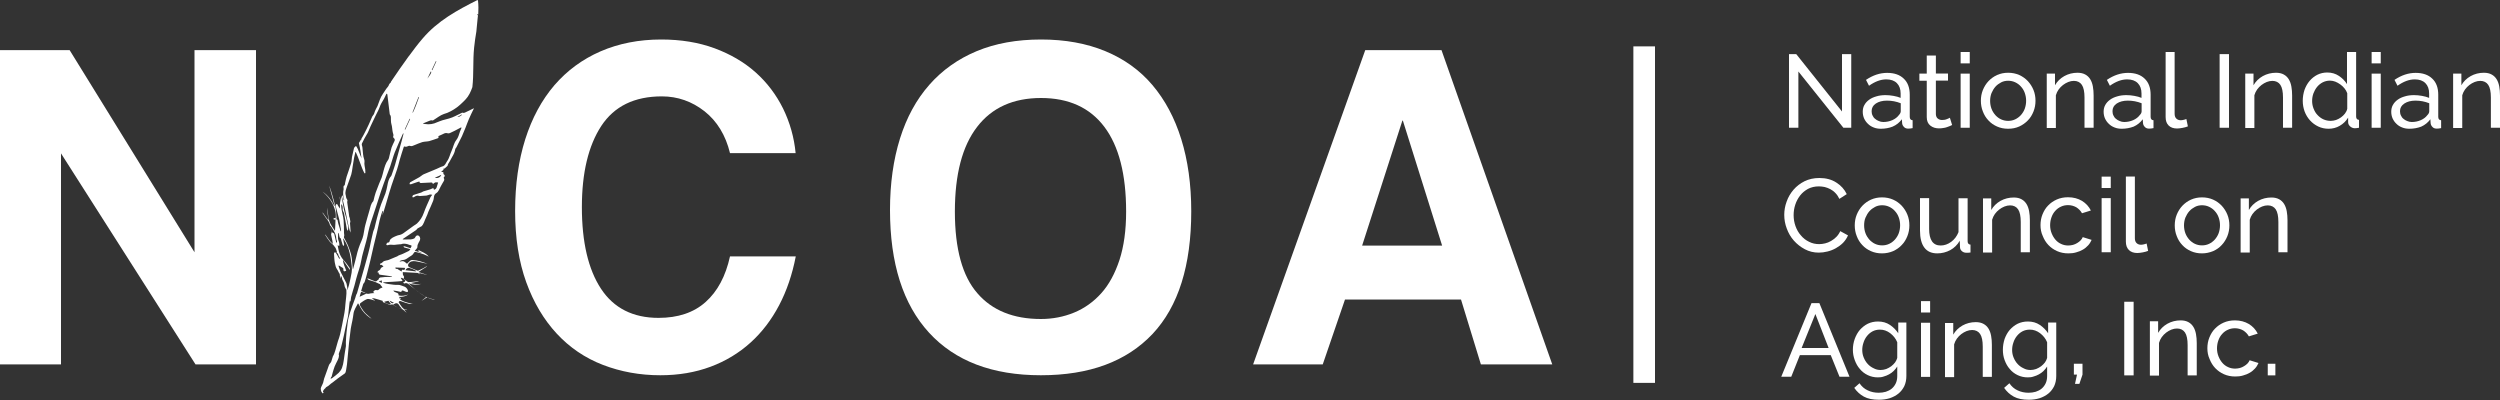
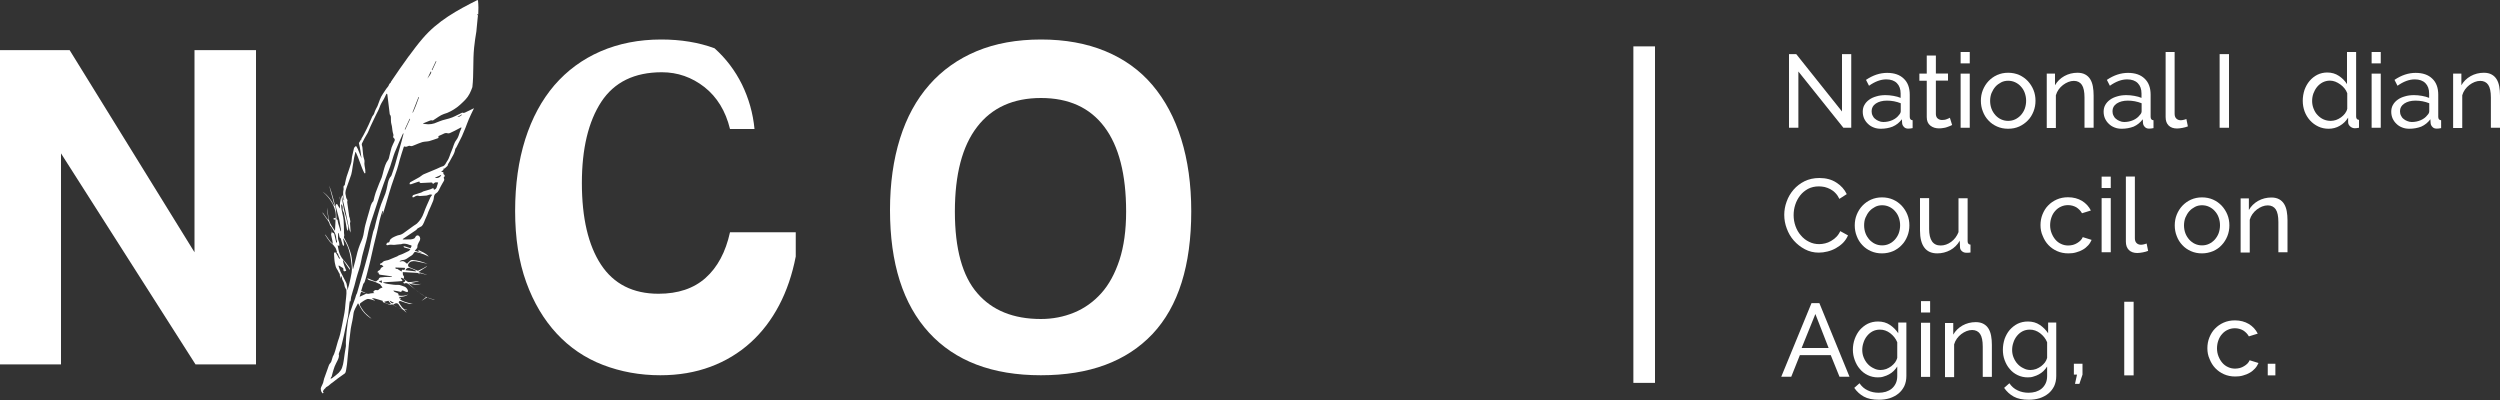
<svg xmlns="http://www.w3.org/2000/svg" version="1.1" id="Layer_1" x="0px" y="0px" viewBox="0 0 200 32" style="enable-background:new 0 0 200 32;" xml:space="preserve">
  <rect x="0" y="0" width="200" height="32" fill="#333333" stroke="none" />
  <style type="text/css">
	.st0{fill:#FFFFFF;}
</style>
  <g>
    <polygon class="st0" points="15.64,29.15 4.88,12.27 4.88,29.15 0,29.15 0,4.01 5.57,4.01 15.56,20.18 15.56,4.01 20.48,4.01    20.48,29.15 15.64,29.15  " />
-     <path class="st0" d="M63.66,20.52c-0.28,1.44-0.72,2.74-1.33,3.9c-0.61,1.16-1.37,2.16-2.29,2.99c-0.92,0.83-1.99,1.48-3.2,1.93   c-1.21,0.45-2.55,0.68-4.01,0.68c-1.64,0-3.17-0.28-4.6-0.83c-1.43-0.55-2.66-1.39-3.69-2.5c-1.03-1.11-1.85-2.48-2.44-4.11   c-0.59-1.63-0.89-3.53-0.89-5.7c0-2.12,0.27-4.03,0.81-5.74c0.54-1.7,1.32-3.14,2.33-4.32c1.01-1.17,2.24-2.08,3.69-2.71   c1.45-0.63,3.07-0.95,4.86-0.95c1.56,0,2.98,0.23,4.26,0.7c1.27,0.47,2.37,1.11,3.29,1.93c0.92,0.82,1.65,1.79,2.2,2.9   c0.54,1.11,0.88,2.3,1,3.56H58.4c-0.35-1.44-1.04-2.56-2.04-3.35c-1.01-0.79-2.15-1.19-3.41-1.19c-2.2,0-3.81,0.79-4.85,2.37   c-1.03,1.58-1.55,3.74-1.55,6.49c0,2.8,0.51,4.98,1.53,6.53c1.02,1.55,2.56,2.33,4.6,2.33c1.56,0,2.82-0.42,3.77-1.27   c0.95-0.85,1.6-2.06,1.95-3.65H63.66L63.66,20.52z" />
+     <path class="st0" d="M63.66,20.52c-0.28,1.44-0.72,2.74-1.33,3.9c-0.61,1.16-1.37,2.16-2.29,2.99c-0.92,0.83-1.99,1.48-3.2,1.93   c-1.21,0.45-2.55,0.68-4.01,0.68c-1.64,0-3.17-0.28-4.6-0.83c-1.43-0.55-2.66-1.39-3.69-2.5c-1.03-1.11-1.85-2.48-2.44-4.11   c-0.59-1.63-0.89-3.53-0.89-5.7c0-2.12,0.27-4.03,0.81-5.74c0.54-1.7,1.32-3.14,2.33-4.32c1.01-1.17,2.24-2.08,3.69-2.71   c1.45-0.63,3.07-0.95,4.86-0.95c1.56,0,2.98,0.23,4.26,0.7c0.92,0.82,1.65,1.79,2.2,2.9   c0.54,1.11,0.88,2.3,1,3.56H58.4c-0.35-1.44-1.04-2.56-2.04-3.35c-1.01-0.79-2.15-1.19-3.41-1.19c-2.2,0-3.81,0.79-4.85,2.37   c-1.03,1.58-1.55,3.74-1.55,6.49c0,2.8,0.51,4.98,1.53,6.53c1.02,1.55,2.56,2.33,4.6,2.33c1.56,0,2.82-0.42,3.77-1.27   c0.95-0.85,1.6-2.06,1.95-3.65H63.66L63.66,20.52z" />
    <path class="st0" d="M83.27,25.52c0.93,0,1.82-0.17,2.65-0.51c0.83-0.34,1.56-0.86,2.18-1.55c0.62-0.69,1.1-1.58,1.46-2.67   c0.35-1.08,0.53-2.37,0.53-3.86c0-2.98-0.58-5.24-1.74-6.78c-1.16-1.54-2.85-2.31-5.07-2.31c-2.22,0-3.93,0.77-5.11,2.31   c-1.19,1.54-1.78,3.8-1.78,6.78c0,2.98,0.6,5.16,1.8,6.53C79.37,24.83,81.07,25.52,83.27,25.52L83.27,25.52z M83.27,30.02   c-3.89,0-6.87-1.14-8.95-3.41c-2.08-2.27-3.12-5.54-3.12-9.81c0-2.12,0.27-4.03,0.8-5.72c0.53-1.69,1.31-3.12,2.35-4.3   c1.03-1.17,2.3-2.07,3.79-2.69c1.49-0.62,3.2-0.93,5.15-0.93c1.92,0,3.63,0.31,5.13,0.93c1.5,0.62,2.76,1.52,3.77,2.71   c1.01,1.19,1.78,2.63,2.31,4.33c0.53,1.7,0.8,3.63,0.8,5.77c0,4.34-1.03,7.61-3.09,9.81C90.12,28.92,87.15,30.02,83.27,30.02   L83.27,30.02z" />
-     <path class="st0" d="M112.23,9.65h-0.04l-3.22,10h6.4L112.23,9.65L112.23,9.65z M118.47,29.15l-1.59-5.19h-9.28l-1.78,5.19h-5.57   l8.97-25.14h6.1l8.86,25.14H118.47L118.47,29.15z" />
    <g>
      <rect x="130.67" y="3.71" class="st0" width="1.73" height="26.92" />
    </g>
    <path class="st0" d="M34.58,5.62c-0.01-0.01-0.03-0.02-0.04-0.03c0.11-0.23,0.22-0.47,0.33-0.7c0.01,0.01,0.03,0.02,0.04,0.02   C34.79,5.15,34.69,5.39,34.58,5.62L34.58,5.62z M34.19,6.29c0.09-0.19,0.18-0.38,0.27-0.57l0.05,0.03   C34.46,5.97,34.3,6.11,34.19,6.29L34.19,6.29z M33.03,9.01C33.02,9,33.01,9,33,8.99c0.16-0.41,0.32-0.82,0.48-1.23   c0.01,0.01,0.03,0.01,0.04,0.02C33.37,8.2,33.22,8.62,33.03,9.01L33.03,9.01z M34.97,11.08c0.12-0.04,0.13-0.05,0.1-0.19   c0.09-0.04,0.18-0.08,0.27-0.12c0.15-0.07,0.28-0.17,0.46-0.11c0.05,0.02,0.12,0.01,0.18-0.01c0.13-0.06,0.27-0.12,0.4-0.19   c0.17-0.09,0.34-0.18,0.51-0.27c0.01,0.01,0.02,0.03,0.03,0.04c-0.04,0.1-0.08,0.19-0.12,0.29c-0.08,0.24-0.14,0.49-0.3,0.69   c-0.19,0.24-0.24,0.57-0.37,0.85c-0.13,0.27-0.18,0.59-0.36,0.83c-0.11,0.15-0.15,0.36-0.37,0.42c-0.16,0.04-0.31,0.14-0.47,0.2   c-0.34,0.14-0.69,0.28-1.03,0.43c-0.12,0.05-0.22,0.16-0.34,0.23c-0.24,0.14-0.5,0.27-0.74,0.41c-0.04,0.02-0.04,0.1-0.06,0.15   c0.04,0,0.08,0.02,0.12,0.01c0.16-0.05,0.33-0.11,0.49-0.17c0.06-0.02,0.12-0.04,0.18-0.05c0.01,0.12,0.08,0.12,0.15,0.12   c0.26-0.02,0.53-0.03,0.8-0.04c0.03,0,0.08,0.01,0.08,0.02c0.05,0.15,0.11,0.06,0.16,0.02c0.1-0.09,0.2-0.04,0.31-0.04   c-0.04,0.12-0.07,0.22-0.1,0.33c-0.03,0.14-0.1,0.22-0.24,0.25c0-0.12-0.04-0.15-0.14-0.1c-0.06,0.03-0.12,0.06-0.19,0.08   c-0.17,0.05-0.34,0.1-0.51,0.15c-0.06,0.02-0.11,0.07-0.17,0.09c-0.21,0.07-0.42,0.13-0.63,0.2c-0.03,0.01-0.06,0.06-0.08,0.1   c-0.01,0.02,0.02,0.09,0.03,0.09c0.04,0,0.08-0.01,0.11-0.03c0.13-0.08,0.25-0.15,0.41-0.08c0.02,0.01,0.05,0,0.08,0   c0.15-0.01,0.29-0.02,0.44-0.03c0.05,0,0.1-0.01,0.15-0.03c0.12-0.04,0.23-0.1,0.37-0.03c-0.06,0.07-0.12,0.13-0.15,0.2   c-0.18,0.41-0.38,0.82-0.53,1.25c-0.12,0.34-0.3,0.61-0.54,0.84c-0.07,0.07-0.17,0.11-0.25,0.17c-0.1,0.07-0.19,0.14-0.29,0.21   c-0.19,0.14-0.38,0.28-0.58,0.42c-0.07,0.05-0.16,0.08-0.24,0.11c-0.07,0.02-0.14,0.02-0.21,0.05c-0.13,0.05-0.26,0.1-0.38,0.17   c-0.09,0.06-0.21,0.14-0.23,0.24c-0.02,0.11-0.05,0.14-0.14,0.16c-0.03,0.01-0.07,0-0.08,0.02c-0.03,0.04-0.04,0.1-0.06,0.15   c0.03,0.02,0.07,0.05,0.1,0.04c0.17-0.06,0.34-0.05,0.51-0.03c0.06,0.01,0.13-0.02,0.2-0.02c0.1-0.01,0.21-0.02,0.31-0.03   c0.02,0,0.04,0.01,0.06,0c0.16-0.07,0.33-0.05,0.5-0.01c0.07,0.02,0.13,0.05,0.2,0.07c0.18,0.04,0.18,0.04,0.09,0.2   c-0.01,0.02-0.02,0.05-0.02,0.06c-0.17-0.06-0.33-0.11-0.49-0.16c-0.03-0.01-0.06,0.02-0.09,0.03c0.03,0.02,0.05,0.06,0.08,0.07   c0.15,0.04,0.3,0.08,0.48,0.13c-0.05,0.06-0.07,0.12-0.11,0.14c-0.16,0.08-0.32,0.15-0.48,0.23c-0.16,0.08-0.34,0.1-0.48,0.22   c-0.01,0.01-0.03,0.01-0.04,0.01c-0.21,0.09-0.42,0.18-0.62,0.26c-0.06,0.03-0.13,0.03-0.2,0.05c-0.08,0.03-0.18,0.03-0.24,0.09   c-0.07,0.07-0.13,0.13-0.22,0.15c-0.02,0-0.05,0.04-0.04,0.06c0,0.02,0.04,0.06,0.05,0.06c0.11-0.05,0.15,0.07,0.23,0.12   c-0.08,0.05-0.2,0.08-0.22,0.15c-0.04,0.13-0.12,0.16-0.21,0.21c-0.03,0.02-0.04,0.07-0.06,0.11c0.03,0.01,0.07,0.01,0.11,0.02   c-0.03,0.1,0.03,0.16,0.12,0.17c0.22,0.03,0.44,0.06,0.66,0.09c0.09,0.01,0.18,0.03,0.27,0.04c0,0.01,0,0.03,0,0.04   c-0.18,0-0.37,0-0.55,0.01c-0.13,0.01-0.26,0.02-0.38,0.04c-0.04,0.01-0.1,0.05-0.11,0.09c-0.01,0.08-0.06,0.1-0.11,0.13   c-0.03,0.01-0.04,0.05-0.07,0.06c-0.03,0.02-0.07,0.04-0.1,0.03c-0.18-0.06-0.35-0.14-0.53-0.21c-0.03-0.01-0.06-0.02-0.09-0.03   c-0.01,0.01-0.01,0.02-0.02,0.03c0.04,0.03,0.08,0.08,0.12,0.1c0.15,0.05,0.31,0.09,0.46,0.14c0.15,0.06,0.3,0.13,0.44,0.2   c0.01,0.01,0.02,0.02,0.02,0.04c0.04,0.05,0.09,0.11,0.13,0.16c0.02,0.02,0.03,0.05,0.04,0.06c-0.11,0.05-0.22,0.07-0.28,0.15   c-0.06,0.06-0.11,0.08-0.18,0.06c-0.14-0.04-0.21,0.04-0.29,0.15c0.03,0.03,0.06,0.05,0.1,0.09c-0.05,0-0.07,0-0.09,0   c-0.07,0.01-0.14,0.01-0.21,0.02c-0.14,0.03-0.26,0.08-0.41-0.03c-0.1-0.08-0.23-0.1-0.35-0.16c0.06-0.19,0.11-0.37,0.17-0.56   c0.01-0.02,0.03-0.04,0.04-0.06c0.02-0.03,0.06-0.06,0.07-0.1c0.06-0.2,0.13-0.41,0.18-0.62c0.09-0.36,0.18-0.71,0.27-1.07   c0.1-0.41,0.19-0.82,0.28-1.23c0.08-0.34,0.17-0.68,0.25-1.02c0.08-0.33,0.14-0.66,0.22-0.99c0.04-0.18,0.1-0.35,0.15-0.53   c0.02-0.08,0.06-0.16,0.09-0.23c0.01,0,0.03,0.01,0.04,0.01c-0.02,0.12-0.04,0.24-0.06,0.35c0.1-0.27,0.17-0.55,0.26-0.82   c0.21-0.7,0.4-1.41,0.65-2.09c0.19-0.51,0.35-1.01,0.48-1.54c0.09-0.34,0.21-0.66,0.31-0.99c0.02-0.06,0.04-0.09,0.11-0.06   c0.04,0.02,0.09,0.01,0.14,0c0.08-0.02,0.18-0.09,0.25-0.06c0.15,0.06,0.25-0.02,0.37-0.06c0.21-0.08,0.41-0.18,0.62-0.24   c0.18-0.05,0.37-0.04,0.55-0.08C34.57,11.23,34.77,11.14,34.97,11.08L34.97,11.08z M34.79,14.22c0.18-0.08,0.34-0.16,0.51-0.23   C35.27,14.16,35,14.3,34.79,14.22L34.79,14.22z M32.41,21.43c-0.03,0.07-0.01,0.19-0.13,0.16c-0.1-0.03-0.16-0.02-0.14,0.13   c-0.11-0.06-0.2-0.1-0.28-0.16c-0.04-0.03-0.07-0.06-0.12-0.05c-0.05,0.01-0.12-0.01-0.11-0.11   C31.88,21.41,32.14,21.42,32.41,21.43L32.41,21.43z M32.76,21.44c0.08,0.03,0.16,0.05,0.23,0.08c0.1,0.04,0.19,0.09,0.29,0.14   c0,0.02-0.01,0.03-0.01,0.05c-0.28-0.03-0.55-0.06-0.83-0.09C32.48,21.48,32.64,21.4,32.76,21.44L32.76,21.44z M30.56,22.63   c-0.09-0.04-0.16-0.06-0.23-0.09l0-0.04c0.07-0.02,0.13-0.04,0.21-0.07C30.55,22.51,30.55,22.56,30.56,22.63L30.56,22.63z    M31.52,24.23c-0.16,0.07-0.26,0.01-0.36-0.19C31.28,24.1,31.39,24.16,31.52,24.23L31.52,24.23z M31.94,24.43   c0.04,0.08,0.11,0.14,0.17,0.21c0.02,0.02,0.03,0.05,0.06,0.1c-0.28-0.07-0.49-0.2-0.72-0.37c0.03-0.02,0.05-0.03,0.06-0.04   C31.68,24.23,31.82,24.21,31.94,24.43L31.94,24.43z M30.74,24.14c0.1-0.02,0.2-0.05,0.33-0.08c0.05,0.07,0.13,0.16,0.2,0.25   C31.14,24.37,30.85,24.28,30.74,24.14L30.74,24.14z M28.77,23.74c0.03-0.1,0.06-0.21,0.09-0.32c0.01-0.03,0.04-0.07,0.06-0.07   c0.13,0.04,0.26,0.08,0.41,0.13C29.13,23.58,28.95,23.66,28.77,23.74L28.77,23.74z M28.42,23.84c-0.13,0.38-0.29,0.75-0.41,1.14   c-0.08,0.26-0.16,0.52-0.19,0.79c-0.07,0.52-0.13,1.05-0.15,1.58c0,0.06,0,0.12,0,0.17c0,0.06,0.01,0.13,0,0.19   c-0.03,0.18-0.06,0.37-0.09,0.55c-0.07,0.39-0.08,0.8-0.22,1.17c-0.06,0.15-0.16,0.29-0.27,0.4c-0.17,0.16-0.36,0.3-0.55,0.44   c-0.03,0.02-0.07,0.01-0.1,0.02c0.02-0.04,0.03-0.08,0.05-0.12c0.01-0.02,0.04-0.02,0.04-0.04c0.03-0.11,0.06-0.23,0.09-0.34   c0.05-0.16,0.09-0.32,0.15-0.47c0.07-0.17,0.15-0.32,0.23-0.48c0.03-0.07,0.07-0.14,0.09-0.22c0.02-0.07,0.02-0.14,0.03-0.22   c-0.02-0.03-0.03-0.06-0.02-0.08c0.03-0.1,0.06-0.2,0.1-0.29c0.07-0.15,0.1-0.32,0.14-0.47c0.12-0.45,0.21-0.92,0.31-1.39   c0.04-0.17,0.07-0.33,0.11-0.5c0.03-0.14,0.07-0.28,0.09-0.42c0.04-0.34,0.07-0.68,0.11-1.01c0.01-0.06,0.02-0.12,0.04-0.21   c0.02,0.05,0.03,0.07,0.05,0.12c0.01-0.15,0.01-0.27,0.04-0.39c0.08-0.31,0.18-0.62,0.27-0.93c0.05-0.18,0.1-0.36,0.14-0.54   c0.13-0.5,0.33-0.97,0.41-1.49c0.06-0.37,0.18-0.72,0.27-1.08c0.07-0.27,0.16-0.53,0.21-0.8c0.09-0.5,0.22-0.99,0.39-1.47   c0.25-0.71,0.47-1.45,0.71-2.17c0.12-0.37,0.26-0.73,0.39-1.09c0.11-0.3,0.23-0.59,0.34-0.89c0.13-0.37,0.22-0.75,0.36-1.11   c0.21-0.52,0.44-1.02,0.67-1.53c0.01,0,0.02,0,0.02,0c0,0.03,0,0.06,0,0.09c-0.04,0.18-0.09,0.36-0.14,0.54   c-0.18,0.64-0.35,1.28-0.53,1.91c-0.08,0.27-0.18,0.53-0.27,0.8c-0.01,0.04-0.03,0.08-0.06,0.11c-0.18,0.2-0.23,0.47-0.28,0.73   c-0.04,0.21-0.09,0.43-0.16,0.64c-0.1,0.29-0.24,0.57-0.34,0.86c-0.09,0.24-0.16,0.49-0.23,0.74c-0.07,0.23-0.13,0.47-0.19,0.71   c-0.04,0.16-0.08,0.33-0.12,0.49c-0.03,0.09-0.08,0.18-0.1,0.27c-0.06,0.25-0.12,0.49-0.17,0.74c-0.12,0.66-0.3,1.29-0.48,1.93   c-0.21,0.74-0.43,1.49-0.64,2.24C28.48,23.58,28.46,23.72,28.42,23.84L28.42,23.84z M27.78,23c-0.03-0.12-0.03-0.26-0.08-0.37   c-0.14-0.29-0.3-0.57-0.44-0.86c-0.08-0.16-0.12-0.33-0.18-0.5l0.03-0.03c0.11,0.07,0.21,0.13,0.34,0.21c0,0,0.01,0.03,0.02,0.06   c0,0.02,0,0.05,0,0.07c0,0.1,0.04,0.14,0.12,0.12c0.03-0.01,0.06-0.02,0.11-0.04c-0.11-0.27-0.22-0.54-0.27-0.82   c0.01-0.01,0.02-0.01,0.03-0.02c0.17,0.25,0.34,0.5,0.51,0.75c0.01,0,0.02,0,0.03-0.01c-0.01-0.04-0.01-0.1-0.03-0.13   c-0.14-0.19-0.27-0.39-0.43-0.56c-0.17-0.18-0.3-0.39-0.39-0.63c-0.07-0.19-0.09-0.4-0.14-0.62c0.05,0.02,0.08,0.04,0.13,0.06   c0.02-0.16,0-0.29-0.06-0.43c-0.08-0.2-0.02-0.41-0.03-0.61c0,0,0.01,0,0.02-0.01c0.11,0.13,0.02,0.38,0.19,0.44   c0.03,0.1,0.05,0.18,0.07,0.25c0.03,0.09,0.05,0.17,0.08,0.26c0.01,0.04,0.05,0.07,0.07,0.1c0.02-0.04,0.05-0.07,0.05-0.11   c0-0.06-0.02-0.11-0.03-0.17c-0.02-0.1-0.04-0.2-0.05-0.3c0.01,0,0.02-0.01,0.02-0.01c0.02,0.02,0.04,0.04,0.05,0.07   c0.22,0.34,0.37,0.71,0.46,1.1c0.08,0.34,0.12,0.69,0.16,1.03c0.02,0.17,0.02,0.35-0.01,0.52c-0.06,0.33-0.13,0.66-0.21,0.99   c-0.03,0.12-0.07,0.24-0.11,0.36c-0.01,0-0.02,0-0.04,0C27.8,23.11,27.79,23.06,27.78,23L27.78,23z M26.75,18.76   c-0.01-0.05,0-0.1-0.08-0.11c-0.04,0-0.1-0.06-0.11-0.1c-0.06-0.16-0.1-0.32-0.15-0.49c0.01,0,0.02-0.01,0.03-0.01   c0.03,0.04,0.06,0.08,0.08,0.12c0.17,0.28,0.37,0.55,0.38,0.91c0,0.07,0.04,0.14,0.06,0.21c0.01,0.04-0.01,0.08-0.02,0.12   c-0.01,0-0.03,0-0.04,0C26.85,19.19,26.8,18.97,26.75,18.76L26.75,18.76z M32.77,9.5c0.01,0.01,0.03,0.02,0.04,0.02   c-0.13,0.28-0.26,0.57-0.39,0.85c-0.01-0.01-0.03-0.01-0.04-0.02C32.51,10.07,32.64,9.79,32.77,9.5L32.77,9.5z M36.94,9.16   c0.01,0.01,0.01,0.02,0.02,0.03c-0.11,0.08-0.21,0.18-0.38,0.17C36.71,9.29,36.83,9.23,36.94,9.16L36.94,9.16z M38.2,0   c-1.63,0.82-3.18,1.66-4.39,3.08c-0.38,0.44-0.74,0.92-1.1,1.41C32.7,4.5,32.7,4.5,32.69,4.51c-0.48,0.66-0.95,1.34-1.4,2.01   c-0.02,0.03-0.03,0.07-0.05,0.11c-0.01,0.01-0.02,0.02-0.04,0.02c-0.03,0.04-0.05,0.08-0.08,0.12c-0.03,0.13-0.14,0.22-0.21,0.32   c-0.09,0.14-0.19,0.28-0.28,0.42c-0.21,0.29-0.3,0.64-0.43,0.97c-0.04,0.09-0.09,0.18-0.14,0.27c-0.05,0.1-0.09,0.2-0.12,0.31   c-0.03,0.11-0.11,0.17-0.16,0.26c-0.06,0.13-0.11,0.26-0.17,0.39c-0.03,0.08-0.07,0.17-0.11,0.25c-0.12,0.25-0.24,0.51-0.37,0.75   c-0.06,0.13-0.14,0.25-0.21,0.37c-0.02,0.04-0.02,0.09-0.03,0.14c-0.01-0.02-0.02-0.03-0.02-0.05c-0.04,0.08-0.09,0.15-0.13,0.23   c-0.01,0.02-0.02,0.02-0.03,0.03c0.01,0.03,0.01,0.06,0.02,0.1c0.09,0.37,0.14,0.75,0.19,1.13c-0.1-0.24-0.19-0.49-0.29-0.73   c-0.03-0.08-0.09-0.15-0.13-0.23c-0.01-0.01-0.03-0.02-0.04-0.01c-0.05,0.05-0.12,0.1-0.14,0.16c-0.06,0.23-0.11,0.46-0.16,0.7   c-0.03,0.16-0.02,0.34-0.07,0.5c-0.11,0.36-0.24,0.72-0.36,1.08c-0.05,0.16-0.08,0.33-0.12,0.5c-0.02,0.09,0,0.2-0.11,0.24   c-0.02,0.01-0.01,0.08-0.02,0.13c0,0.04,0.01,0.09,0.01,0.13c-0.07,0.29-0.05,0.6,0.05,0.88c-0.01,0.01-0.01,0.01-0.02,0.02   c-0.02-0.03-0.04-0.05-0.04-0.08c-0.02-0.08-0.03-0.16-0.05-0.24c-0.01-0.03-0.03-0.05-0.04-0.08c-0.01,0-0.02,0.01-0.03,0.01   c0,0.03-0.01,0.07,0,0.1c0.09,0.38,0.19,0.75,0.27,1.13c0.08,0.35,0.14,0.7,0.22,1.05c0.04,0.17,0.07,0.34,0.12,0.51   c0.03,0.08,0.09,0.15,0.13,0.23c-0.02-0.04-0.05-0.08-0.05-0.12c-0.02-0.23-0.04-0.46-0.05-0.69c0-0.04,0.03-0.08,0.03-0.12   c-0.01-0.1-0.03-0.2-0.05-0.3c-0.01-0.03-0.03-0.06-0.04-0.09c-0.05-0.38-0.11-0.76-0.16-1.14c-0.01-0.04,0-0.08,0.01-0.11   c0.02-0.07,0-0.11-0.05-0.18c-0.06-0.07-0.05-0.19-0.08-0.29c-0.08-0.26,0.03-0.48,0.1-0.7c0.11-0.32,0.24-0.64,0.34-0.96   c0.05-0.17,0.07-0.36,0.1-0.54c0-0.03,0-0.05,0.01-0.08c0.04-0.24,0.08-0.49,0.12-0.73c0.03-0.15,0.07-0.29,0.1-0.44   c0.01,0,0.02-0.01,0.03-0.01c0.06,0.13,0.12,0.26,0.17,0.39c0.12,0.3,0.22,0.61,0.34,0.91c0.05,0.13,0.11,0.25,0.17,0.37   c0.01,0.02,0.03,0.04,0.05,0.04c0.02,0,0.04-0.03,0.04-0.04c0-0.09,0-0.17-0.01-0.26c-0.02-0.21-0.1-0.41-0.06-0.63   c0.01-0.07-0.01-0.16-0.04-0.24c-0.08-0.23-0.08-0.48-0.11-0.72c-0.01-0.11-0.01-0.22-0.05-0.32c-0.04-0.11-0.01-0.19,0.04-0.27   c0.1-0.2,0.19-0.4,0.31-0.58c0.15-0.22,0.23-0.48,0.34-0.72c0.13-0.28,0.27-0.56,0.4-0.84c0.1-0.22,0.23-0.42,0.31-0.65   c0.08-0.25,0.22-0.46,0.35-0.68c0.07-0.12,0.12-0.25,0.18-0.37c0.01-0.03,0.04-0.04,0.06-0.06c0.01,0.03,0.04,0.05,0.04,0.08   c0.07,0.52,0.13,1.05,0.19,1.57c0.01,0.04,0.05,0.08,0.07,0.12c0.01,0.03,0.02,0.07,0.02,0.11c0.01,0.18-0.01,0.38,0.04,0.55   c0.07,0.22,0.06,0.44,0.11,0.66c0.03,0.12,0.09,0.23,0.03,0.36c-0.01,0.02,0.02,0.08,0.05,0.1c0.09,0.07,0.1,0.15,0.06,0.24   c-0.07,0.17-0.17,0.33-0.23,0.51c-0.07,0.21-0.11,0.44-0.17,0.66c-0.03,0.13-0.05,0.27-0.13,0.37c-0.18,0.24-0.26,0.53-0.34,0.82   c-0.05,0.18-0.09,0.37-0.15,0.55c-0.06,0.17-0.15,0.33-0.21,0.5c-0.1,0.24-0.19,0.48-0.28,0.73c-0.07,0.21-0.12,0.42-0.17,0.63   c0,0.02-0.01,0.04-0.02,0.05c-0.19,0.19-0.23,0.47-0.3,0.72c-0.11,0.4-0.24,0.8-0.34,1.2c-0.07,0.26-0.09,0.53-0.15,0.79   c-0.04,0.17-0.09,0.33-0.16,0.48c-0.17,0.38-0.3,0.77-0.39,1.18c-0.08,0.35-0.18,0.69-0.27,1.04c-0.01,0-0.02,0-0.03,0   c-0.01-0.1-0.02-0.2-0.03-0.31c-0.03-0.26-0.03-0.53-0.09-0.78c-0.06-0.27-0.17-0.54-0.27-0.8c-0.07-0.17-0.16-0.32-0.24-0.48   c-0.04-0.08-0.11-0.14-0.06-0.25c0.03-0.07-0.01-0.16-0.01-0.25c-0.01-0.34,0-0.68-0.03-1.02c-0.03-0.3-0.12-0.59-0.17-0.89   c-0.02-0.13-0.02-0.27-0.03-0.4c0.16,0.13,0.12,0.29,0.12,0.45c0,0.06,0.04,0.12,0.07,0.18c0.01,0.03,0.03,0.05,0.04,0.08   c0.08,0.43,0.15,0.86,0.23,1.29c0.01,0.04,0.04,0.08,0.08,0.14c0.04-0.21,0.04-0.37-0.02-0.54c-0.05-0.16-0.06-0.33-0.11-0.49   c-0.06-0.22-0.13-0.43-0.18-0.65c-0.07-0.31-0.11-0.63-0.17-0.95c-0.01-0.05-0.03-0.1-0.05-0.16c-0.01,0.16-0.01,0.31-0.02,0.46   c0,0-0.01,0-0.01,0c-0.03-0.13-0.06-0.27-0.09-0.4l-0.01,0.01c0.02,0.14,0.04,0.27,0.04,0.41c0,0.07-0.02,0.14-0.02,0.22   c0,0.03,0.01,0.06,0.01,0.09c0,0.07,0,0.14-0.02,0.21c-0.07-0.12-0.15-0.25-0.22-0.37c-0.09,0.04-0.13,0.09-0.1,0.2   c0.1,0.35,0.19,0.7,0.28,1.05c0.05,0.2,0.07,0.4,0.1,0.6c0.01,0.03,0.02,0.06,0.02,0.1c0.01,0.08,0.02,0.15,0.03,0.23   c-0.01,0-0.03,0.01-0.04,0.01c-0.06-0.2-0.12-0.4-0.18-0.59c-0.03-0.09-0.04-0.19-0.06-0.29c0-0.02-0.02-0.05-0.02-0.05   c-0.11,0-0.07-0.08-0.07-0.14c-0.03-0.28-0.02-0.57-0.08-0.84c-0.09-0.41-0.21-0.82-0.33-1.23c-0.05-0.18-0.12-0.35-0.18-0.52   c0.15,0.54,0.3,1.09,0.44,1.63l-0.03,0.01c-0.22-0.48-0.53-0.87-0.94-1.15c0.31,0.26,0.58,0.56,0.78,0.93   c0.2,0.37,0.33,0.76,0.27,1.21c-0.06-0.01-0.1-0.02-0.16-0.04c0.01,0.05,0.01,0.09,0.01,0.14c0.05-0.01,0.08-0.01,0.14-0.02   c0,0.12,0,0.23-0.01,0.33c-0.01,0.2-0.02,0.41-0.03,0.59c-0.14-0.22-0.31-0.44-0.42-0.69c-0.09-0.2-0.11-0.43-0.14-0.66   c-0.02-0.17-0.01-0.34-0.03-0.51c0,0.08-0.01,0.17-0.01,0.25c0,0.08,0,0.17,0.01,0.25c0.01,0.09,0.02,0.18,0.04,0.26   c0.01,0.08,0.03,0.17,0.02,0.26c-0.15-0.21-0.3-0.41-0.45-0.62c-0.01,0.01-0.02,0.01-0.02,0.02c0.11,0.15,0.21,0.31,0.32,0.46   c0.13,0.17,0.25,0.34,0.29,0.57c0.02,0.15,0.08,0.3,0.13,0.45c0.01,0.03,0,0.06-0.01,0.09c-0.01,0.06-0.05,0.12-0.04,0.18   c0.02,0.16,0.07,0.31,0.1,0.47c0.02,0.08,0.02,0.17,0.04,0.27c-0.26-0.21-0.41-0.5-0.6-0.75c-0.01,0.01-0.02,0.01-0.02,0.02   c0.12,0.18,0.23,0.37,0.37,0.54c0.09,0.11,0.22,0.19,0.31,0.3c0.1,0.12,0.2,0.24,0.23,0.41c0.01,0.05,0.03,0.1,0.05,0.15   c-0.01,0-0.03-0.01-0.05-0.01c0,0.01,0,0.02,0,0.03c0.08,0.04,0.13,0.09,0.15,0.19c0.02,0.09,0.08,0.16,0.12,0.24   c0.01,0.02,0.01,0.03,0.02,0.06c-0.09,0-0.12-0.07-0.15-0.14c-0.06-0.11-0.12-0.23-0.19-0.33c-0.02-0.03-0.08-0.06-0.09-0.05   c-0.03,0.02-0.06,0.07-0.06,0.11c0.02,0.25,0.02,0.5,0.07,0.75c0.03,0.18,0.08,0.38,0.18,0.51c0.08,0.11,0.11,0.24,0.19,0.34   c0.03,0.03,0.02,0.1,0.03,0.15c0.02,0.09,0.03,0.18,0.07,0.26c0-0.07,0-0.13,0-0.2l0.03-0.01c0.02,0.04,0.05,0.08,0.06,0.12   c0.01,0.12,0.05,0.22,0.12,0.33c0.07,0.11,0.07,0.26,0.11,0.39c0.02,0.07,0.07,0.14,0.1,0.2c0.01,0.02,0.03,0.03,0.03,0.04   c0.01,0.21,0.01,0.41-0.02,0.62c-0.04,0.3-0.06,0.61-0.09,0.91c-0.02,0.21-0.06,0.41-0.1,0.62c-0.09,0.47-0.18,0.95-0.29,1.42   c-0.04,0.19-0.12,0.38-0.18,0.57c-0.07,0.25-0.14,0.49-0.21,0.74c-0.05,0.16-0.1,0.32-0.19,0.46c-0.04,0.13-0.08,0.26-0.12,0.39   c-0.01,0.04-0.03,0.08-0.06,0.11c0,0.01,0,0.01-0.01,0.02c-0.14,0.12-0.16,0.32-0.23,0.48c-0.1,0.26-0.19,0.52-0.28,0.78   c-0.04,0.11-0.04,0.22-0.08,0.33c-0.03,0.1-0.09,0.19-0.13,0.29c-0.02,0.06-0.06,0.12-0.06,0.18c0,0.08,0.02,0.17,0.05,0.25   c0.02,0.05,0.08,0.09,0.12,0.14c0.02-0.04,0.04-0.07,0.06-0.1c-0.09-0.04-0.07-0.1,0.1-0.31c0,0.03-0.01,0.06-0.01,0.08   c0.02-0.07,0.06-0.14,0.12-0.18c0.05-0.03,0.1-0.06,0.15-0.09c0.07-0.06,0.15-0.12,0.22-0.18c0-0.01,0.01-0.03,0.01-0.04   c0.01,0.01,0.01,0.01,0.02,0.02c0.35-0.28,0.72-0.56,1.09-0.81c0.01-0.01,0.02-0.02,0.02-0.03c0.05-0.05,0.06-0.17,0.08-0.25   c0.01-0.06,0.02-0.13,0.03-0.19c0.01-0.09,0.03-0.17,0.04-0.26c0.02-0.21,0.04-0.42,0.06-0.63c0.03-0.35,0.06-0.71,0.1-1.06   c0.04-0.38,0.09-0.77,0.14-1.15c0.03-0.22,0.09-0.43,0.13-0.65c0.03-0.18,0.07-0.37,0.09-0.56c0.04-0.31,0.22-0.54,0.36-0.83   c0.07,0.11,0.13,0.19,0.17,0.29c0.19,0.37,0.46,0.64,0.78,0.87c0.04,0.03,0.09,0.06,0.14,0.08c-0.11-0.1-0.22-0.2-0.33-0.29   c-0.25-0.2-0.42-0.46-0.58-0.74c-0.06-0.11-0.03-0.2,0.04-0.24c0.16-0.12,0.32-0.23,0.5-0.3c0.09-0.04,0.22,0.01,0.34,0.03   c0.09,0.02,0.18,0.06,0.27,0.09c0-0.01,0.01-0.02,0.01-0.03c-0.07-0.04-0.14-0.09-0.21-0.13c0-0.01,0-0.01,0-0.02   c0.06,0,0.11-0.02,0.17,0c0.21,0.05,0.42,0.12,0.62,0.18c0.02,0,0.05,0.01,0.05,0.02c0.01,0.15,0.13,0.14,0.21,0.17   c0.17,0.08,0.35,0.17,0.54,0.11c0.03-0.01,0.08,0.03,0.11,0.05c0.22,0.16,0.45,0.27,0.7,0.33c0.04,0.01,0.09,0.05,0.12,0.08   c0.08,0.07,0.15,0.15,0.24,0.21c-0.06-0.07-0.12-0.15-0.2-0.25c0.1,0.01,0.17,0.03,0.24,0.04c0-0.01,0-0.01,0-0.02   c-0.04-0.01-0.08-0.02-0.12-0.03c-0.17-0.01-0.26-0.15-0.35-0.27c-0.08-0.1-0.14-0.21-0.21-0.31c0.04-0.1,0.09-0.12,0.19-0.08   c0.22,0.08,0.44,0.16,0.66,0.21c0.11,0.02,0.23,0,0.35-0.02c-0.06,0.01-0.12,0.01-0.18,0c-0.19-0.04-0.38-0.1-0.57-0.16   c-0.11-0.04-0.22-0.11-0.34-0.17c0.03-0.05,0.05-0.08,0.08-0.13c-0.06,0.02-0.09,0.04-0.13,0.05c0-0.05,0-0.08,0-0.13   c0.26,0.01,0.5-0.05,0.72-0.19c-0.26,0.09-0.51,0.15-0.79,0.07c0-0.05,0-0.1,0-0.11c-0.12-0.16-0.33-0.09-0.41-0.28   c0.18,0.02,0.36,0.06,0.54,0.1c0.05,0.01,0.09,0.04,0.11-0.03c0.02-0.08,0.07-0.08,0.13-0.06c0.08,0.03,0.16,0.07,0.24,0.1   c0.04,0.01,0.1,0.01,0.14-0.01c0.02-0.01,0.01-0.1-0.01-0.14c-0.07-0.15-0.17-0.25-0.32-0.29c-0.15-0.04-0.3-0.13-0.44-0.12   c-0.27,0.02-0.53-0.04-0.79-0.07c-0.12-0.01-0.24-0.05-0.36-0.08c-0.03-0.01-0.05-0.04-0.08-0.05c0.27-0.03,0.54-0.03,0.8-0.05   c0.26-0.01,0.52-0.04,0.78-0.06c-0.05-0.08-0.09-0.15-0.15-0.25c0.19-0.03,0.25,0.16,0.37,0.19c-0.02,0.06-0.04,0.1-0.05,0.12   c-0.05,0.02-0.08,0.03-0.12,0.04c0.02,0.03,0.03,0.07,0.05,0.09c0.01,0.01,0.05,0.01,0.07,0c0.11-0.05,0.21-0.01,0.3,0.06   c0.21,0.16,0.41,0.33,0.62,0.49c0.24,0.19,0.47,0.4,0.76,0.5c0.01,0,0.02,0.02,0.03,0.04c-0.04,0.03-0.07,0.06-0.1,0.09   c-0.09,0.07-0.18,0.14-0.27,0.22c0.11-0.07,0.23-0.13,0.33-0.21c0.09-0.08,0.15-0.06,0.25-0.03c0.15,0.06,0.3,0.1,0.45,0.15   L34.75,24c-0.15-0.05-0.3-0.09-0.45-0.15c-0.43-0.19-0.83-0.46-1.19-0.79c-0.14-0.12-0.28-0.25-0.44-0.4   c0.36,0.13,0.7,0.15,1.04,0.05c-0.27,0.03-0.54,0.03-0.8-0.05c0-0.01,0-0.02-0.01-0.03c0.19-0.04,0.39-0.07,0.58-0.11l-0.01-0.03   c-0.14,0.02-0.27,0.04-0.41,0.05c-0.12,0.01-0.24,0.03-0.36,0.03c-0.03,0-0.08-0.02-0.11-0.04c-0.1-0.08-0.21-0.16-0.31-0.24   c0.05-0.09,0.07-0.17-0.02-0.26c-0.04-0.05-0.03-0.16-0.04-0.26c0.08,0,0.17,0,0.27,0.01c0.29,0.02,0.57,0.04,0.86,0.05   c0.08,0,0.15,0.02,0.2,0.12c0-0.03,0-0.06,0-0.11c0.2,0.05,0.4,0.1,0.59,0.15c0,0,0,0,0-0.01c-0.22-0.07-0.45-0.15-0.67-0.22   c0.22-0.14,0.45-0.28,0.67-0.43c0-0.01-0.01-0.02-0.01-0.03c-0.09,0.05-0.18,0.11-0.27,0.16c-0.13,0.07-0.26,0.13-0.4,0.19   c-0.03,0.01-0.08,0-0.12-0.02c-0.2-0.08-0.39-0.17-0.59-0.25c-0.11-0.05-0.14-0.18-0.07-0.28c0.14-0.21,0.35-0.23,0.56-0.2   c0.21,0.03,0.42,0.09,0.63,0.13c0.11,0.03,0.22,0.06,0.33,0.08c-0.39-0.16-0.79-0.29-1.21-0.31c-0.12-0.01-0.2,0.07-0.28,0.15   c-0.06,0.05-0.11,0.11-0.15,0.15c-0.1-0.08-0.19-0.17-0.29-0.2c-0.09-0.03-0.2,0.02-0.31,0.03c0.12-0.16,0.29-0.11,0.43-0.16   c0.13-0.05,0.24-0.14,0.36-0.22c0.05-0.03,0.11-0.06,0.16-0.1c0.04-0.03,0.08-0.06,0.11-0.09c0.05-0.06,0.08-0.13,0.13-0.18   c0.02-0.02,0.06-0.04,0.09-0.03c0.22,0.06,0.43,0.11,0.65,0.19c0.14,0.05,0.28,0.13,0.41,0.19c-0.21-0.27-0.52-0.37-0.81-0.52   c-0.04,0.1-0.04,0.11,0.06,0.14c0.05,0.02,0.11,0.04,0.16,0.05c0,0.01,0,0.02-0.01,0.03c-0.16-0.05-0.33-0.11-0.52-0.17   c0.05-0.05,0.09-0.09,0.12-0.13c0.04-0.05,0.09-0.11,0.09-0.16c-0.01-0.15,0.05-0.26,0.11-0.38c0.07-0.12,0.16-0.24,0.09-0.41   c-0.06-0.16-0.23-0.2-0.33-0.07c-0.04,0.06-0.07,0.14-0.13,0.17c-0.08,0.04-0.17,0.06-0.26,0.07c-0.19,0.01-0.39,0.01-0.59,0.01   c-0.02,0-0.04,0-0.07-0.03c0.37-0.25,0.73-0.49,1.1-0.74c0.03-0.05,0.06-0.1,0.12-0.13c0.1-0.06,0.21-0.11,0.31-0.17   c0.03-0.04,0.06-0.08,0.09-0.12c0.07-0.12,0.12-0.25,0.17-0.38c0.06-0.14,0.13-0.29,0.19-0.43c0.03-0.07,0.05-0.15,0.08-0.22   c0.13-0.29,0.26-0.57,0.38-0.87c0.04-0.09,0.05-0.19,0.06-0.28c0.02-0.15,0.06-0.26,0.19-0.34c0.19-0.11,0.25-0.35,0.36-0.54   c0.08-0.14,0.15-0.28,0.24-0.42c0.05-0.09,0.06-0.15-0.01-0.27c0.13-0.16,0.12-0.2-0.02-0.3c0.02-0.16,0.02-0.16-0.18-0.16   c0.04-0.04,0.07-0.06,0.09-0.09c0.04-0.05,0.13-0.06,0.1-0.16c0-0.01,0.02-0.04,0.03-0.04c0.02,0,0.04,0.01,0.05,0.02   c0,0,0-0.01,0.01-0.01c0.08-0.07,0.15-0.14,0.23-0.21c0-0.01,0.01-0.01,0.01-0.02c0.01-0.11,0.09-0.21,0.15-0.31   c0.07-0.14,0.15-0.27,0.22-0.4c0.11-0.18,0.2-0.37,0.24-0.6c0.01-0.06,0.06-0.1,0.09-0.15c0.15-0.3,0.3-0.6,0.45-0.9   c0.1-0.22,0.19-0.44,0.28-0.67c0.09-0.23,0.17-0.46,0.27-0.69c0.11-0.26,0.23-0.5,0.35-0.75c0.02-0.04,0.05-0.08,0.05-0.11   c0,0,0-0.01,0-0.01c-0.23,0.11-0.45,0.21-0.68,0.33c-0.09,0.05-0.18,0.05-0.25,0.02c-0.18,0.09-0.37,0.18-0.55,0.27   c-0.33,0.17-0.68,0.25-1.03,0.34c-0.15,0.04-0.28,0.11-0.43,0.16C34.68,9.92,34.35,9.98,34,9.92c-0.05-0.01-0.1-0.01-0.14-0.02   c0,0,0-0.01-0.01-0.01c0-0.01,0-0.02,0-0.02c0.16-0.07,0.32-0.13,0.49-0.2c0.08-0.03,0.16-0.07,0.26-0.03   c0.03,0.01,0.06-0.02,0.09-0.04c0.27-0.16,0.52-0.38,0.82-0.48c0.09-0.03,0.18-0.06,0.27-0.09c0.18-0.07,0.35-0.17,0.52-0.27   c0.35-0.21,0.65-0.5,0.94-0.8c0.26-0.27,0.42-0.62,0.55-0.99c0.12-1.05,0.03-2.11,0.14-3.17c0.04-0.43,0.11-0.86,0.18-1.29   c0.01-0.11,0.02-0.21,0.03-0.32c0.03-0.27,0.06-0.54,0.08-0.81c0.01-0.08,0.05-0.17-0.06-0.23c0.01-0.01,0.01-0.02,0.02-0.02   c0.02,0.01,0.04,0.02,0.05,0.02c0.01,0,0.02,0,0.03,0c0.02-0.37,0.02-0.74-0.02-1.1C38.23,0.03,38.21,0.01,38.2,0L38.2,0z" />
    <g>
      <polygon class="st0" points="143.87,5.72 143.87,10.22 143.12,10.22 143.12,4.33 143.7,4.33 147.36,8.92 147.36,4.33 148.1,4.33     148.1,10.22 147.47,10.22 143.87,5.72   " />
      <path class="st0" d="M150.66,9.76c0.26,0,0.5-0.05,0.73-0.15c0.22-0.1,0.39-0.23,0.51-0.39c0.1-0.11,0.16-0.21,0.16-0.32V8.26    c-0.35-0.14-0.72-0.21-1.1-0.21c-0.37,0-0.66,0.08-0.89,0.23c-0.23,0.15-0.34,0.36-0.34,0.61c0,0.12,0.02,0.24,0.07,0.34    c0.05,0.11,0.11,0.2,0.2,0.27c0.09,0.08,0.19,0.14,0.3,0.18C150.4,9.73,150.53,9.76,150.66,9.76L150.66,9.76z M150.47,10.3    c-0.2,0-0.4-0.03-0.57-0.1c-0.18-0.07-0.33-0.16-0.46-0.29c-0.13-0.12-0.23-0.26-0.31-0.43c-0.07-0.16-0.11-0.34-0.11-0.54    c0-0.2,0.04-0.38,0.13-0.54c0.09-0.16,0.21-0.3,0.38-0.42c0.16-0.12,0.36-0.21,0.58-0.27c0.22-0.07,0.47-0.1,0.73-0.1    c0.21,0,0.42,0.02,0.64,0.06c0.22,0.04,0.41,0.09,0.57,0.16V7.48c0-0.35-0.1-0.63-0.3-0.83c-0.2-0.2-0.48-0.3-0.85-0.3    c-0.44,0-0.9,0.17-1.38,0.51l-0.24-0.47c0.56-0.38,1.12-0.56,1.69-0.56c0.57,0,1.01,0.15,1.33,0.46c0.32,0.3,0.48,0.73,0.48,1.29    v1.77c0,0.17,0.08,0.26,0.23,0.27v0.63c-0.08,0.01-0.14,0.02-0.19,0.03c-0.05,0.01-0.1,0.01-0.16,0.01    c-0.14,0-0.26-0.04-0.34-0.13c-0.09-0.09-0.14-0.19-0.15-0.31l-0.02-0.31c-0.19,0.26-0.44,0.46-0.74,0.59    C151.13,10.24,150.81,10.3,150.47,10.3L150.47,10.3z" />
      <path class="st0" d="M156.17,10c-0.04,0.02-0.1,0.05-0.17,0.08c-0.07,0.03-0.15,0.06-0.24,0.09c-0.09,0.03-0.19,0.06-0.3,0.07    c-0.11,0.02-0.22,0.03-0.34,0.03c-0.27,0-0.5-0.07-0.69-0.22c-0.19-0.15-0.29-0.37-0.29-0.68V6.46h-0.59V5.89h0.59V4.44h0.73v1.44    h0.97v0.57h-0.97v2.69c0.01,0.16,0.06,0.28,0.16,0.35c0.09,0.07,0.2,0.11,0.33,0.11c0.14,0,0.28-0.02,0.39-0.07    c0.12-0.05,0.2-0.08,0.24-0.11L156.17,10L156.17,10z" />
      <path class="st0" d="M156.85,10.22V5.89h0.73v4.33H156.85L156.85,10.22z M156.85,5.07V4.16h0.73v0.91H156.85L156.85,5.07z" />
      <path class="st0" d="M159.21,8.07c0,0.23,0.04,0.44,0.11,0.63c0.07,0.19,0.18,0.36,0.31,0.51c0.13,0.14,0.28,0.26,0.46,0.34    s0.36,0.12,0.56,0.12s0.39-0.04,0.56-0.12c0.17-0.08,0.33-0.2,0.46-0.34c0.13-0.15,0.24-0.32,0.31-0.51    c0.07-0.2,0.11-0.41,0.11-0.64c0-0.22-0.04-0.43-0.11-0.63c-0.07-0.2-0.18-0.37-0.31-0.51c-0.13-0.15-0.29-0.26-0.46-0.34    c-0.17-0.08-0.36-0.12-0.56-0.12s-0.39,0.04-0.56,0.13c-0.17,0.09-0.33,0.2-0.46,0.35c-0.13,0.15-0.23,0.32-0.31,0.51    C159.25,7.63,159.21,7.84,159.21,8.07L159.21,8.07z M160.65,10.3c-0.33,0-0.62-0.06-0.89-0.18c-0.27-0.12-0.5-0.28-0.69-0.49    c-0.19-0.2-0.34-0.44-0.44-0.71c-0.11-0.27-0.16-0.56-0.16-0.86c0-0.3,0.05-0.59,0.16-0.86c0.11-0.27,0.26-0.51,0.45-0.71    c0.19-0.2,0.42-0.37,0.69-0.49c0.27-0.12,0.56-0.18,0.88-0.18c0.32,0,0.62,0.06,0.89,0.18c0.27,0.12,0.5,0.29,0.69,0.49    c0.19,0.21,0.34,0.44,0.45,0.71c0.11,0.27,0.16,0.56,0.16,0.86c0,0.3-0.05,0.58-0.16,0.86c-0.11,0.27-0.25,0.51-0.45,0.71    c-0.19,0.2-0.43,0.37-0.69,0.49C161.27,10.24,160.98,10.3,160.65,10.3L160.65,10.3z" />
      <path class="st0" d="M167.49,10.22h-0.73V7.8c0-0.46-0.07-0.8-0.21-1.01c-0.14-0.21-0.36-0.32-0.64-0.32    c-0.15,0-0.3,0.03-0.45,0.09c-0.15,0.06-0.29,0.14-0.42,0.24c-0.13,0.1-0.25,0.22-0.35,0.36c-0.1,0.14-0.17,0.29-0.22,0.46v2.62    h-0.73V5.89h0.66v0.93c0.17-0.3,0.42-0.55,0.74-0.73c0.32-0.18,0.68-0.27,1.06-0.27c0.25,0,0.46,0.05,0.62,0.14    c0.17,0.09,0.3,0.22,0.4,0.38c0.1,0.16,0.17,0.36,0.21,0.58c0.04,0.22,0.06,0.46,0.06,0.72V10.22L167.49,10.22z" />
      <path class="st0" d="M169.93,9.76c0.26,0,0.5-0.05,0.73-0.15c0.22-0.1,0.39-0.23,0.51-0.39c0.11-0.11,0.16-0.21,0.16-0.32V8.26    c-0.35-0.14-0.72-0.21-1.1-0.21c-0.37,0-0.66,0.08-0.89,0.23c-0.23,0.15-0.34,0.36-0.34,0.61c0,0.12,0.02,0.24,0.07,0.34    c0.05,0.11,0.11,0.2,0.2,0.27c0.09,0.08,0.19,0.14,0.3,0.18C169.67,9.73,169.8,9.76,169.93,9.76L169.93,9.76z M169.74,10.3    c-0.2,0-0.4-0.03-0.57-0.1c-0.18-0.07-0.33-0.16-0.46-0.29c-0.13-0.12-0.23-0.26-0.31-0.43c-0.07-0.16-0.11-0.34-0.11-0.54    c0-0.2,0.04-0.38,0.13-0.54c0.09-0.16,0.21-0.3,0.38-0.42c0.16-0.12,0.36-0.21,0.58-0.27c0.22-0.07,0.47-0.1,0.73-0.1    c0.21,0,0.42,0.02,0.64,0.06c0.22,0.04,0.41,0.09,0.57,0.16V7.48c0-0.35-0.1-0.63-0.3-0.83c-0.2-0.2-0.48-0.3-0.85-0.3    c-0.44,0-0.9,0.17-1.38,0.51l-0.24-0.47c0.56-0.38,1.12-0.56,1.69-0.56c0.57,0,1.01,0.15,1.33,0.46c0.32,0.3,0.48,0.73,0.48,1.29    v1.77c0,0.17,0.08,0.26,0.23,0.27v0.63c-0.08,0.01-0.14,0.02-0.19,0.03c-0.05,0.01-0.1,0.01-0.16,0.01    c-0.14,0-0.26-0.04-0.34-0.13c-0.09-0.09-0.14-0.19-0.15-0.31l-0.02-0.31c-0.19,0.26-0.44,0.46-0.73,0.59    C170.39,10.24,170.08,10.3,169.74,10.3L169.74,10.3z" />
      <path class="st0" d="M173.24,4.16h0.73V9.1c0,0.16,0.04,0.29,0.13,0.38c0.09,0.09,0.21,0.14,0.36,0.14c0.06,0,0.13-0.01,0.22-0.03    c0.08-0.02,0.16-0.04,0.23-0.07l0.12,0.59c-0.12,0.05-0.27,0.09-0.43,0.12c-0.17,0.03-0.31,0.05-0.44,0.05    c-0.28,0-0.51-0.08-0.67-0.24c-0.16-0.16-0.24-0.38-0.24-0.67V4.16L173.24,4.16z" />
      <polygon class="st0" points="177.57,10.22 177.57,4.33 178.32,4.33 178.32,10.22 177.57,10.22   " />
-       <path class="st0" d="M183.37,10.22h-0.73V7.8c0-0.46-0.07-0.8-0.21-1.01c-0.14-0.21-0.36-0.32-0.64-0.32    c-0.15,0-0.3,0.03-0.45,0.09c-0.15,0.06-0.29,0.14-0.42,0.24c-0.13,0.1-0.25,0.22-0.35,0.36c-0.1,0.14-0.17,0.29-0.22,0.46v2.62    h-0.73V5.89h0.66v0.93c0.17-0.3,0.42-0.55,0.74-0.73c0.32-0.18,0.68-0.27,1.06-0.27c0.25,0,0.46,0.05,0.62,0.14    c0.17,0.09,0.3,0.22,0.4,0.38c0.1,0.16,0.17,0.36,0.21,0.58c0.04,0.22,0.06,0.46,0.06,0.72V10.22L183.37,10.22z" />
      <path class="st0" d="M186.47,9.67c0.13,0,0.27-0.03,0.41-0.07c0.14-0.05,0.27-0.12,0.4-0.21c0.12-0.09,0.23-0.19,0.32-0.31    c0.09-0.12,0.15-0.24,0.18-0.38V7.46c-0.05-0.14-0.12-0.27-0.22-0.39c-0.1-0.12-0.21-0.23-0.34-0.32    c-0.12-0.09-0.26-0.16-0.4-0.22c-0.14-0.05-0.28-0.08-0.42-0.08c-0.22,0-0.41,0.05-0.59,0.14c-0.17,0.09-0.32,0.21-0.45,0.37    c-0.12,0.15-0.22,0.33-0.29,0.52c-0.07,0.2-0.1,0.4-0.1,0.6c0,0.22,0.04,0.42,0.12,0.62c0.08,0.2,0.18,0.37,0.32,0.51    c0.13,0.14,0.29,0.26,0.47,0.34C186.06,9.63,186.26,9.67,186.47,9.67L186.47,9.67z M186.29,10.3c-0.3,0-0.58-0.06-0.83-0.18    c-0.25-0.12-0.47-0.28-0.66-0.49c-0.18-0.2-0.33-0.44-0.43-0.71c-0.1-0.27-0.15-0.56-0.15-0.86c0-0.3,0.05-0.59,0.14-0.87    c0.1-0.27,0.23-0.51,0.41-0.72c0.17-0.2,0.38-0.37,0.62-0.49c0.24-0.12,0.51-0.18,0.79-0.18c0.35,0,0.66,0.09,0.93,0.27    c0.27,0.18,0.49,0.4,0.65,0.66V4.16h0.73v5.16c0,0.17,0.08,0.26,0.23,0.27v0.63c-0.08,0.01-0.14,0.02-0.19,0.03    c-0.05,0.01-0.09,0.01-0.14,0.01c-0.14,0-0.27-0.05-0.38-0.15c-0.11-0.1-0.16-0.21-0.16-0.34V9.41c-0.17,0.28-0.4,0.5-0.68,0.66    C186.91,10.22,186.61,10.3,186.29,10.3L186.29,10.3z" />
      <path class="st0" d="M189.73,10.22V5.89h0.73v4.33H189.73L189.73,10.22z M189.73,5.07V4.16h0.73v0.91H189.73L189.73,5.07z" />
      <path class="st0" d="M192.94,9.76c0.26,0,0.5-0.05,0.73-0.15c0.22-0.1,0.39-0.23,0.51-0.39c0.11-0.11,0.16-0.21,0.16-0.32V8.26    c-0.35-0.14-0.72-0.21-1.1-0.21c-0.37,0-0.66,0.08-0.89,0.23C192.11,8.44,192,8.64,192,8.89c0,0.12,0.02,0.24,0.07,0.34    c0.05,0.11,0.11,0.2,0.2,0.27c0.09,0.08,0.19,0.14,0.3,0.18C192.69,9.73,192.81,9.76,192.94,9.76L192.94,9.76z M192.75,10.3    c-0.2,0-0.4-0.03-0.57-0.1c-0.18-0.07-0.33-0.16-0.46-0.29c-0.13-0.12-0.23-0.26-0.31-0.43c-0.07-0.16-0.11-0.34-0.11-0.54    c0-0.2,0.04-0.38,0.13-0.54c0.09-0.16,0.21-0.3,0.38-0.42c0.16-0.12,0.36-0.21,0.58-0.27c0.22-0.07,0.47-0.1,0.73-0.1    c0.21,0,0.42,0.02,0.64,0.06c0.22,0.04,0.41,0.09,0.57,0.16V7.48c0-0.35-0.1-0.63-0.3-0.83c-0.2-0.2-0.48-0.3-0.85-0.3    c-0.44,0-0.9,0.17-1.38,0.51l-0.24-0.47c0.56-0.38,1.12-0.56,1.69-0.56c0.57,0,1.01,0.15,1.33,0.46c0.32,0.3,0.48,0.73,0.48,1.29    v1.77c0,0.17,0.08,0.26,0.23,0.27v0.63c-0.08,0.01-0.14,0.02-0.19,0.03c-0.05,0.01-0.1,0.01-0.16,0.01    c-0.14,0-0.26-0.04-0.34-0.13c-0.09-0.09-0.14-0.19-0.15-0.31l-0.02-0.31c-0.19,0.26-0.44,0.46-0.73,0.59    C193.41,10.24,193.09,10.3,192.75,10.3L192.75,10.3z" />
      <path class="st0" d="M200,10.22h-0.73V7.8c0-0.46-0.07-0.8-0.21-1.01c-0.14-0.21-0.36-0.32-0.64-0.32c-0.15,0-0.3,0.03-0.45,0.09    c-0.15,0.06-0.29,0.14-0.42,0.24c-0.13,0.1-0.25,0.22-0.35,0.36c-0.1,0.14-0.17,0.29-0.22,0.46v2.62h-0.73V5.89h0.66v0.93    c0.17-0.3,0.42-0.55,0.74-0.73c0.32-0.18,0.68-0.27,1.06-0.27c0.25,0,0.46,0.05,0.62,0.14c0.17,0.09,0.3,0.22,0.4,0.38    c0.1,0.16,0.17,0.36,0.21,0.58c0.04,0.22,0.06,0.46,0.06,0.72V10.22L200,10.22z" />
      <path class="st0" d="M142.74,17.19c0-0.35,0.06-0.71,0.19-1.06c0.12-0.35,0.31-0.67,0.55-0.95c0.24-0.28,0.54-0.51,0.88-0.68    c0.35-0.17,0.74-0.26,1.19-0.26c0.53,0,0.98,0.12,1.35,0.36c0.38,0.24,0.66,0.55,0.84,0.93l-0.59,0.38    c-0.09-0.19-0.2-0.35-0.32-0.47c-0.12-0.13-0.26-0.23-0.41-0.31c-0.15-0.08-0.3-0.13-0.45-0.17c-0.15-0.03-0.31-0.05-0.46-0.05    c-0.33,0-0.62,0.07-0.87,0.2c-0.25,0.14-0.46,0.31-0.63,0.53c-0.17,0.22-0.3,0.46-0.39,0.74c-0.09,0.27-0.13,0.55-0.13,0.83    c0,0.31,0.05,0.6,0.15,0.88c0.1,0.28,0.24,0.53,0.43,0.74c0.18,0.22,0.4,0.39,0.65,0.51c0.25,0.13,0.52,0.19,0.81,0.19    c0.15,0,0.31-0.02,0.48-0.06c0.16-0.04,0.32-0.1,0.47-0.19c0.15-0.09,0.29-0.19,0.42-0.32c0.13-0.13,0.24-0.29,0.32-0.47    l0.62,0.34c-0.09,0.22-0.23,0.42-0.39,0.59c-0.17,0.17-0.36,0.31-0.57,0.43c-0.21,0.12-0.44,0.21-0.68,0.27    c-0.24,0.06-0.47,0.09-0.7,0.09c-0.4,0-0.77-0.09-1.11-0.27c-0.34-0.18-0.63-0.41-0.88-0.69c-0.25-0.28-0.44-0.61-0.57-0.97    C142.81,17.94,142.74,17.57,142.74,17.19L142.74,17.19z" />
      <path class="st0" d="M149.13,18.03c0,0.23,0.04,0.44,0.11,0.63c0.07,0.19,0.18,0.36,0.31,0.51c0.13,0.14,0.28,0.26,0.46,0.34    c0.17,0.08,0.36,0.12,0.56,0.12s0.39-0.04,0.56-0.12c0.17-0.08,0.33-0.2,0.46-0.34c0.13-0.15,0.24-0.32,0.31-0.51    c0.07-0.2,0.11-0.41,0.11-0.64c0-0.22-0.04-0.43-0.11-0.63c-0.07-0.2-0.18-0.37-0.31-0.51c-0.13-0.15-0.29-0.26-0.46-0.34    c-0.17-0.08-0.36-0.12-0.56-0.12s-0.39,0.04-0.56,0.13c-0.17,0.09-0.33,0.2-0.46,0.35c-0.13,0.15-0.23,0.32-0.31,0.51    C149.16,17.59,149.13,17.81,149.13,18.03L149.13,18.03z M150.56,20.27c-0.33,0-0.62-0.06-0.89-0.18c-0.27-0.12-0.5-0.28-0.69-0.49    c-0.19-0.2-0.34-0.44-0.44-0.71c-0.11-0.27-0.16-0.56-0.16-0.86c0-0.3,0.05-0.59,0.16-0.86c0.11-0.27,0.26-0.51,0.45-0.71    c0.19-0.2,0.42-0.37,0.69-0.49c0.27-0.12,0.56-0.18,0.88-0.18c0.32,0,0.62,0.06,0.89,0.18c0.27,0.12,0.5,0.29,0.69,0.49    c0.19,0.21,0.34,0.44,0.45,0.71c0.11,0.27,0.16,0.56,0.16,0.86c0,0.3-0.05,0.58-0.16,0.86c-0.11,0.27-0.25,0.51-0.45,0.71    c-0.19,0.21-0.43,0.37-0.69,0.49C151.19,20.2,150.89,20.27,150.56,20.27L150.56,20.27z" />
      <path class="st0" d="M154.98,20.27c-0.45,0-0.8-0.15-1.03-0.46c-0.23-0.3-0.35-0.76-0.35-1.36v-2.6h0.73v2.46    c0,0.89,0.31,1.33,0.92,1.33c0.3,0,0.58-0.1,0.84-0.29c0.26-0.19,0.46-0.45,0.59-0.78v-2.71h0.73v3.44c0,0.17,0.08,0.26,0.23,0.27    v0.63c-0.08,0.01-0.15,0.02-0.19,0.02c-0.05,0-0.09,0-0.14,0c-0.14,0-0.26-0.04-0.36-0.13c-0.1-0.09-0.15-0.19-0.15-0.32    l-0.02-0.51c-0.19,0.33-0.45,0.58-0.76,0.75C155.7,20.18,155.35,20.27,154.98,20.27L154.98,20.27z" />
-       <path class="st0" d="M162.39,20.18h-0.73v-2.42c0-0.46-0.07-0.8-0.21-1.01c-0.14-0.21-0.36-0.32-0.64-0.32    c-0.15,0-0.3,0.03-0.45,0.09c-0.15,0.06-0.29,0.14-0.42,0.24c-0.13,0.1-0.25,0.22-0.35,0.36c-0.1,0.14-0.17,0.29-0.22,0.46v2.62    h-0.73v-4.33h0.66v0.93c0.17-0.3,0.42-0.55,0.74-0.73c0.32-0.18,0.68-0.27,1.06-0.27c0.25,0,0.46,0.05,0.62,0.14    c0.17,0.09,0.3,0.22,0.4,0.38c0.1,0.16,0.17,0.36,0.21,0.58c0.04,0.22,0.06,0.46,0.06,0.72V20.18L162.39,20.18z" />
      <path class="st0" d="M163.24,18.01c0-0.3,0.05-0.59,0.16-0.86c0.11-0.27,0.25-0.51,0.45-0.71c0.19-0.2,0.42-0.36,0.69-0.48    c0.27-0.12,0.57-0.18,0.9-0.18c0.43,0,0.8,0.1,1.12,0.29c0.31,0.19,0.55,0.45,0.71,0.77l-0.71,0.22c-0.11-0.2-0.27-0.36-0.46-0.48    c-0.2-0.11-0.42-0.17-0.66-0.17c-0.2,0-0.39,0.04-0.56,0.12c-0.18,0.08-0.33,0.19-0.46,0.34c-0.13,0.14-0.23,0.31-0.3,0.51    c-0.07,0.19-0.11,0.41-0.11,0.64c0,0.23,0.04,0.44,0.12,0.64c0.08,0.2,0.18,0.37,0.31,0.52c0.13,0.15,0.28,0.26,0.46,0.34    c0.17,0.08,0.36,0.12,0.56,0.12c0.13,0,0.25-0.02,0.38-0.05c0.12-0.04,0.24-0.08,0.34-0.15c0.1-0.06,0.19-0.13,0.27-0.21    c0.08-0.08,0.13-0.17,0.17-0.26l0.71,0.22c-0.07,0.16-0.16,0.31-0.28,0.44c-0.12,0.13-0.26,0.25-0.42,0.34    c-0.16,0.09-0.34,0.17-0.54,0.22c-0.2,0.06-0.4,0.08-0.62,0.08c-0.33,0-0.63-0.06-0.9-0.18c-0.27-0.12-0.5-0.28-0.7-0.49    c-0.19-0.2-0.34-0.44-0.45-0.72C163.29,18.6,163.24,18.31,163.24,18.01L163.24,18.01z" />
      <path class="st0" d="M168.13,20.18v-4.33h0.73v4.33H168.13L168.13,20.18z M168.13,15.04v-0.91h0.73v0.91H168.13L168.13,15.04z" />
      <path class="st0" d="M170.06,14.12h0.73v4.94c0,0.16,0.04,0.29,0.13,0.38c0.09,0.09,0.21,0.14,0.36,0.14    c0.06,0,0.13-0.01,0.22-0.03c0.08-0.02,0.16-0.04,0.23-0.07l0.12,0.59c-0.12,0.05-0.27,0.09-0.43,0.12    c-0.17,0.03-0.31,0.05-0.44,0.05c-0.28,0-0.51-0.08-0.67-0.24c-0.16-0.16-0.24-0.38-0.24-0.67V14.12L170.06,14.12z" />
      <path class="st0" d="M174.72,18.03c0,0.23,0.04,0.44,0.11,0.63c0.07,0.19,0.18,0.36,0.31,0.51c0.13,0.14,0.28,0.26,0.46,0.34    c0.17,0.08,0.36,0.12,0.56,0.12c0.2,0,0.39-0.04,0.56-0.12c0.17-0.08,0.33-0.2,0.46-0.34c0.13-0.15,0.24-0.32,0.31-0.51    c0.07-0.2,0.11-0.41,0.11-0.64c0-0.22-0.04-0.43-0.11-0.63c-0.07-0.2-0.18-0.37-0.31-0.51c-0.13-0.15-0.29-0.26-0.46-0.34    c-0.17-0.08-0.36-0.12-0.56-0.12c-0.2,0-0.39,0.04-0.56,0.13c-0.17,0.09-0.33,0.2-0.46,0.35c-0.13,0.15-0.23,0.32-0.31,0.51    C174.76,17.59,174.72,17.81,174.72,18.03L174.72,18.03z M176.16,20.27c-0.33,0-0.62-0.06-0.89-0.18c-0.27-0.12-0.5-0.28-0.69-0.49    c-0.19-0.2-0.34-0.44-0.44-0.71c-0.11-0.27-0.16-0.56-0.16-0.86c0-0.3,0.05-0.59,0.16-0.86c0.11-0.27,0.26-0.51,0.45-0.71    c0.19-0.2,0.42-0.37,0.69-0.49c0.27-0.12,0.56-0.18,0.88-0.18c0.32,0,0.62,0.06,0.89,0.18c0.27,0.12,0.5,0.29,0.69,0.49    c0.19,0.21,0.34,0.44,0.45,0.71c0.11,0.27,0.16,0.56,0.16,0.86c0,0.3-0.05,0.58-0.16,0.86c-0.11,0.27-0.26,0.51-0.45,0.71    c-0.19,0.21-0.42,0.37-0.69,0.49C176.78,20.2,176.48,20.27,176.16,20.27L176.16,20.27z" />
      <path class="st0" d="M183,20.18h-0.73v-2.42c0-0.46-0.07-0.8-0.21-1.01c-0.14-0.21-0.36-0.32-0.64-0.32    c-0.15,0-0.3,0.03-0.45,0.09c-0.15,0.06-0.29,0.14-0.42,0.24c-0.13,0.1-0.25,0.22-0.35,0.36c-0.1,0.14-0.17,0.29-0.22,0.46v2.62    h-0.73v-4.33h0.66v0.93c0.17-0.3,0.42-0.55,0.74-0.73c0.32-0.18,0.68-0.27,1.06-0.27c0.25,0,0.46,0.05,0.62,0.14    c0.17,0.09,0.3,0.22,0.4,0.38c0.1,0.16,0.17,0.36,0.21,0.58c0.04,0.22,0.06,0.46,0.06,0.72V20.18L183,20.18z" />
      <path class="st0" d="M146.29,27.84l-1.06-2.72l-1.1,2.72H146.29L146.29,27.84z M144.92,24.25h0.63l2.41,5.89h-0.8l-0.7-1.73h-2.47    l-0.69,1.73h-0.8L144.92,24.25L144.92,24.25z" />
      <path class="st0" d="M150.45,29.6c0.15,0,0.3-0.03,0.45-0.08c0.14-0.06,0.28-0.13,0.4-0.22c0.12-0.09,0.22-0.2,0.31-0.31    c0.08-0.12,0.14-0.24,0.17-0.36v-1.25c-0.06-0.15-0.14-0.28-0.24-0.41c-0.1-0.12-0.21-0.23-0.33-0.32    c-0.12-0.09-0.25-0.16-0.39-0.21c-0.14-0.05-0.28-0.07-0.43-0.07c-0.22,0-0.42,0.05-0.59,0.14c-0.17,0.09-0.32,0.22-0.44,0.37    c-0.12,0.15-0.22,0.33-0.28,0.53c-0.07,0.2-0.1,0.39-0.1,0.59c0,0.22,0.04,0.42,0.12,0.61c0.08,0.19,0.18,0.36,0.32,0.51    c0.13,0.14,0.29,0.26,0.47,0.34C150.05,29.55,150.24,29.6,150.45,29.6L150.45,29.6z M150.23,30.19c-0.29,0-0.56-0.06-0.81-0.18    c-0.25-0.12-0.46-0.28-0.63-0.49c-0.18-0.2-0.31-0.44-0.41-0.71c-0.1-0.27-0.15-0.54-0.15-0.83c0-0.3,0.05-0.59,0.15-0.87    c0.1-0.27,0.23-0.51,0.41-0.72c0.18-0.2,0.39-0.37,0.63-0.49c0.25-0.12,0.52-0.18,0.82-0.18c0.37,0,0.68,0.09,0.95,0.27    c0.27,0.18,0.49,0.4,0.67,0.67v-0.86h0.65v4.28c0,0.31-0.06,0.58-0.17,0.82c-0.12,0.23-0.27,0.43-0.47,0.59    c-0.2,0.16-0.43,0.28-0.7,0.37c-0.27,0.08-0.55,0.12-0.86,0.12c-0.49,0-0.89-0.08-1.2-0.25c-0.31-0.17-0.56-0.4-0.77-0.7    l0.42-0.37c0.17,0.25,0.39,0.45,0.66,0.57c0.27,0.13,0.56,0.19,0.88,0.19c0.2,0,0.39-0.03,0.57-0.08    c0.18-0.06,0.34-0.14,0.47-0.25c0.13-0.11,0.24-0.25,0.32-0.42c0.08-0.17,0.12-0.36,0.12-0.59v-0.76    c-0.08,0.13-0.18,0.25-0.29,0.36c-0.11,0.11-0.24,0.2-0.37,0.27c-0.13,0.07-0.27,0.13-0.42,0.17    C150.54,30.18,150.38,30.19,150.23,30.19L150.23,30.19z" />
      <path class="st0" d="M153.68,30.15v-4.33h0.73v4.33H153.68L153.68,30.15z M153.68,25v-0.91h0.73V25H153.68L153.68,25z" />
      <path class="st0" d="M159.35,30.15h-0.73v-2.42c0-0.46-0.07-0.8-0.21-1.01c-0.14-0.21-0.36-0.32-0.64-0.32    c-0.15,0-0.3,0.03-0.45,0.09c-0.15,0.06-0.29,0.14-0.42,0.24c-0.13,0.1-0.25,0.22-0.35,0.36c-0.1,0.14-0.17,0.29-0.22,0.46v2.62    h-0.73v-4.33h0.66v0.93c0.17-0.3,0.42-0.55,0.74-0.73c0.32-0.18,0.68-0.27,1.06-0.27c0.25,0,0.46,0.05,0.62,0.14    c0.17,0.09,0.3,0.22,0.4,0.38c0.1,0.16,0.17,0.36,0.21,0.58c0.04,0.22,0.06,0.46,0.06,0.72V30.15L159.35,30.15z" />
      <path class="st0" d="M162.44,29.6c0.15,0,0.3-0.03,0.45-0.08c0.14-0.06,0.28-0.13,0.4-0.22c0.12-0.09,0.22-0.2,0.31-0.31    c0.08-0.12,0.14-0.24,0.17-0.36v-1.25c-0.06-0.15-0.14-0.28-0.24-0.41c-0.1-0.12-0.21-0.23-0.33-0.32    c-0.12-0.09-0.25-0.16-0.39-0.21c-0.14-0.05-0.28-0.07-0.43-0.07c-0.22,0-0.42,0.05-0.59,0.14c-0.17,0.09-0.32,0.22-0.44,0.37    c-0.12,0.15-0.22,0.33-0.28,0.53c-0.07,0.2-0.1,0.39-0.1,0.59c0,0.22,0.04,0.42,0.12,0.61c0.08,0.19,0.18,0.36,0.32,0.51    c0.13,0.14,0.29,0.26,0.47,0.34C162.04,29.55,162.23,29.6,162.44,29.6L162.44,29.6z M162.22,30.19c-0.29,0-0.56-0.06-0.81-0.18    c-0.25-0.12-0.46-0.28-0.63-0.49c-0.18-0.2-0.31-0.44-0.41-0.71c-0.1-0.27-0.14-0.54-0.14-0.83c0-0.3,0.05-0.59,0.14-0.87    c0.1-0.27,0.23-0.51,0.41-0.72c0.18-0.2,0.39-0.37,0.63-0.49c0.25-0.12,0.52-0.18,0.82-0.18c0.37,0,0.68,0.09,0.95,0.27    c0.27,0.18,0.49,0.4,0.67,0.67v-0.86h0.65v4.28c0,0.31-0.06,0.58-0.17,0.82c-0.12,0.23-0.27,0.43-0.47,0.59    c-0.2,0.16-0.43,0.28-0.7,0.37c-0.27,0.08-0.56,0.12-0.86,0.12c-0.49,0-0.89-0.08-1.2-0.25c-0.31-0.17-0.56-0.4-0.77-0.7    l0.42-0.37c0.17,0.25,0.39,0.45,0.66,0.57c0.27,0.13,0.56,0.19,0.88,0.19c0.2,0,0.39-0.03,0.57-0.08    c0.18-0.06,0.34-0.14,0.47-0.25c0.13-0.11,0.24-0.25,0.32-0.42c0.08-0.17,0.12-0.36,0.12-0.59v-0.76    c-0.08,0.13-0.18,0.25-0.29,0.36c-0.11,0.11-0.24,0.2-0.37,0.27c-0.13,0.07-0.27,0.13-0.42,0.17    C162.53,30.18,162.37,30.19,162.22,30.19L162.22,30.19z" />
      <polygon class="st0" points="166,30.71 166.16,29.97 165.91,29.97 165.91,29.1 166.6,29.1 166.6,29.97 166.35,30.71 166,30.71       " />
      <polygon class="st0" points="169.94,30.03 169.94,24.14 170.69,24.14 170.69,30.03 169.94,30.03   " />
-       <path class="st0" d="M175.74,30.03h-0.73v-2.42c0-0.46-0.07-0.8-0.21-1.01c-0.14-0.21-0.36-0.32-0.64-0.32    c-0.15,0-0.3,0.03-0.45,0.09c-0.15,0.06-0.29,0.14-0.42,0.24c-0.13,0.1-0.25,0.22-0.35,0.36c-0.1,0.14-0.17,0.29-0.22,0.46v2.62    h-0.73V25.7h0.66v0.93c0.17-0.3,0.42-0.55,0.74-0.73c0.32-0.18,0.68-0.27,1.06-0.27c0.25,0,0.46,0.05,0.62,0.14    c0.17,0.09,0.3,0.22,0.4,0.38c0.1,0.16,0.17,0.36,0.21,0.58c0.04,0.22,0.06,0.46,0.06,0.72V30.03L175.74,30.03z" />
      <path class="st0" d="M176.59,27.86c0-0.3,0.05-0.59,0.16-0.86c0.11-0.27,0.25-0.51,0.45-0.71c0.19-0.2,0.42-0.36,0.69-0.48    c0.27-0.12,0.57-0.18,0.9-0.18c0.43,0,0.8,0.1,1.12,0.29c0.31,0.19,0.55,0.45,0.71,0.77l-0.71,0.22c-0.11-0.2-0.27-0.36-0.46-0.48    c-0.2-0.11-0.42-0.17-0.66-0.17c-0.2,0-0.39,0.04-0.56,0.12c-0.18,0.08-0.33,0.19-0.46,0.34c-0.13,0.14-0.23,0.31-0.3,0.51    c-0.07,0.19-0.11,0.41-0.11,0.64c0,0.23,0.04,0.44,0.12,0.64c0.08,0.2,0.18,0.37,0.31,0.52c0.13,0.15,0.28,0.26,0.46,0.34    c0.17,0.08,0.36,0.12,0.56,0.12c0.13,0,0.25-0.02,0.38-0.05c0.12-0.04,0.24-0.08,0.34-0.15c0.1-0.06,0.19-0.13,0.27-0.21    c0.08-0.08,0.13-0.17,0.17-0.26l0.71,0.22c-0.07,0.16-0.16,0.31-0.28,0.44c-0.12,0.13-0.26,0.25-0.42,0.34    c-0.16,0.09-0.34,0.17-0.54,0.22c-0.2,0.06-0.4,0.08-0.62,0.08c-0.33,0-0.63-0.06-0.9-0.18c-0.27-0.12-0.5-0.28-0.7-0.49    c-0.19-0.2-0.34-0.44-0.45-0.72C176.64,28.45,176.59,28.16,176.59,27.86L176.59,27.86z" />
      <polygon class="st0" points="181.42,30.03 181.42,29.1 182.03,29.1 182.03,30.03 181.42,30.03   " />
    </g>
  </g>
</svg>